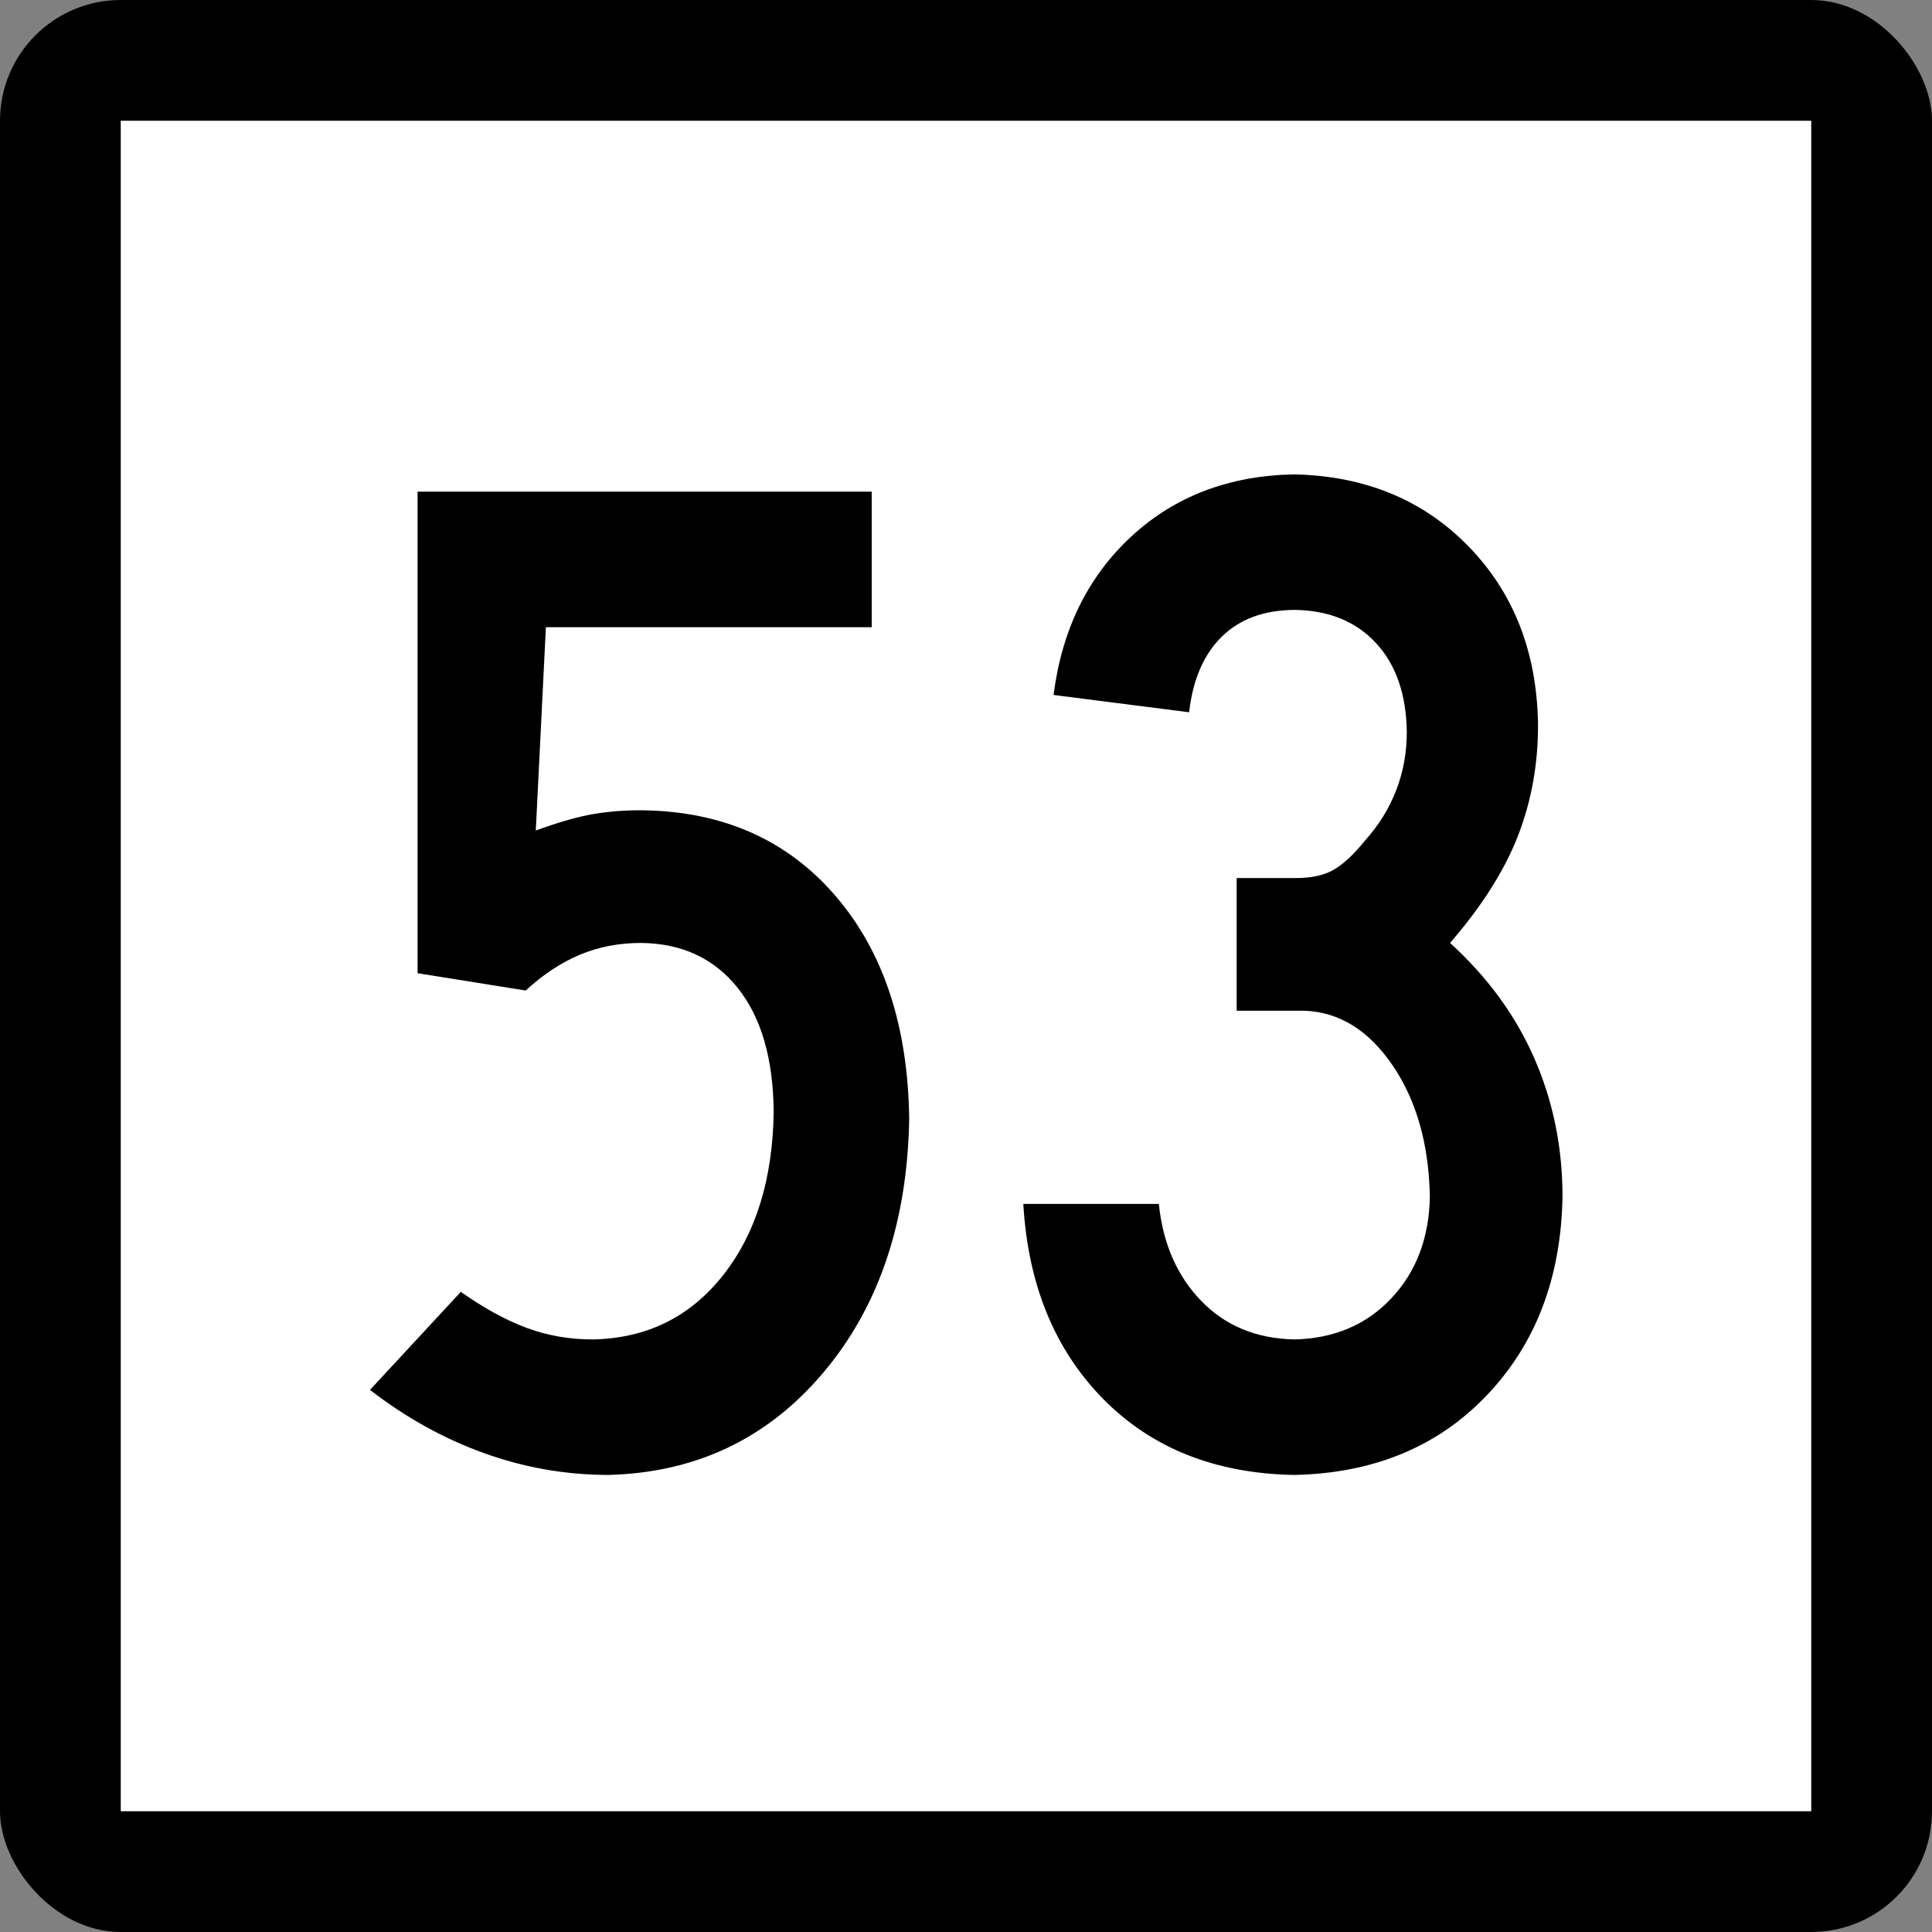
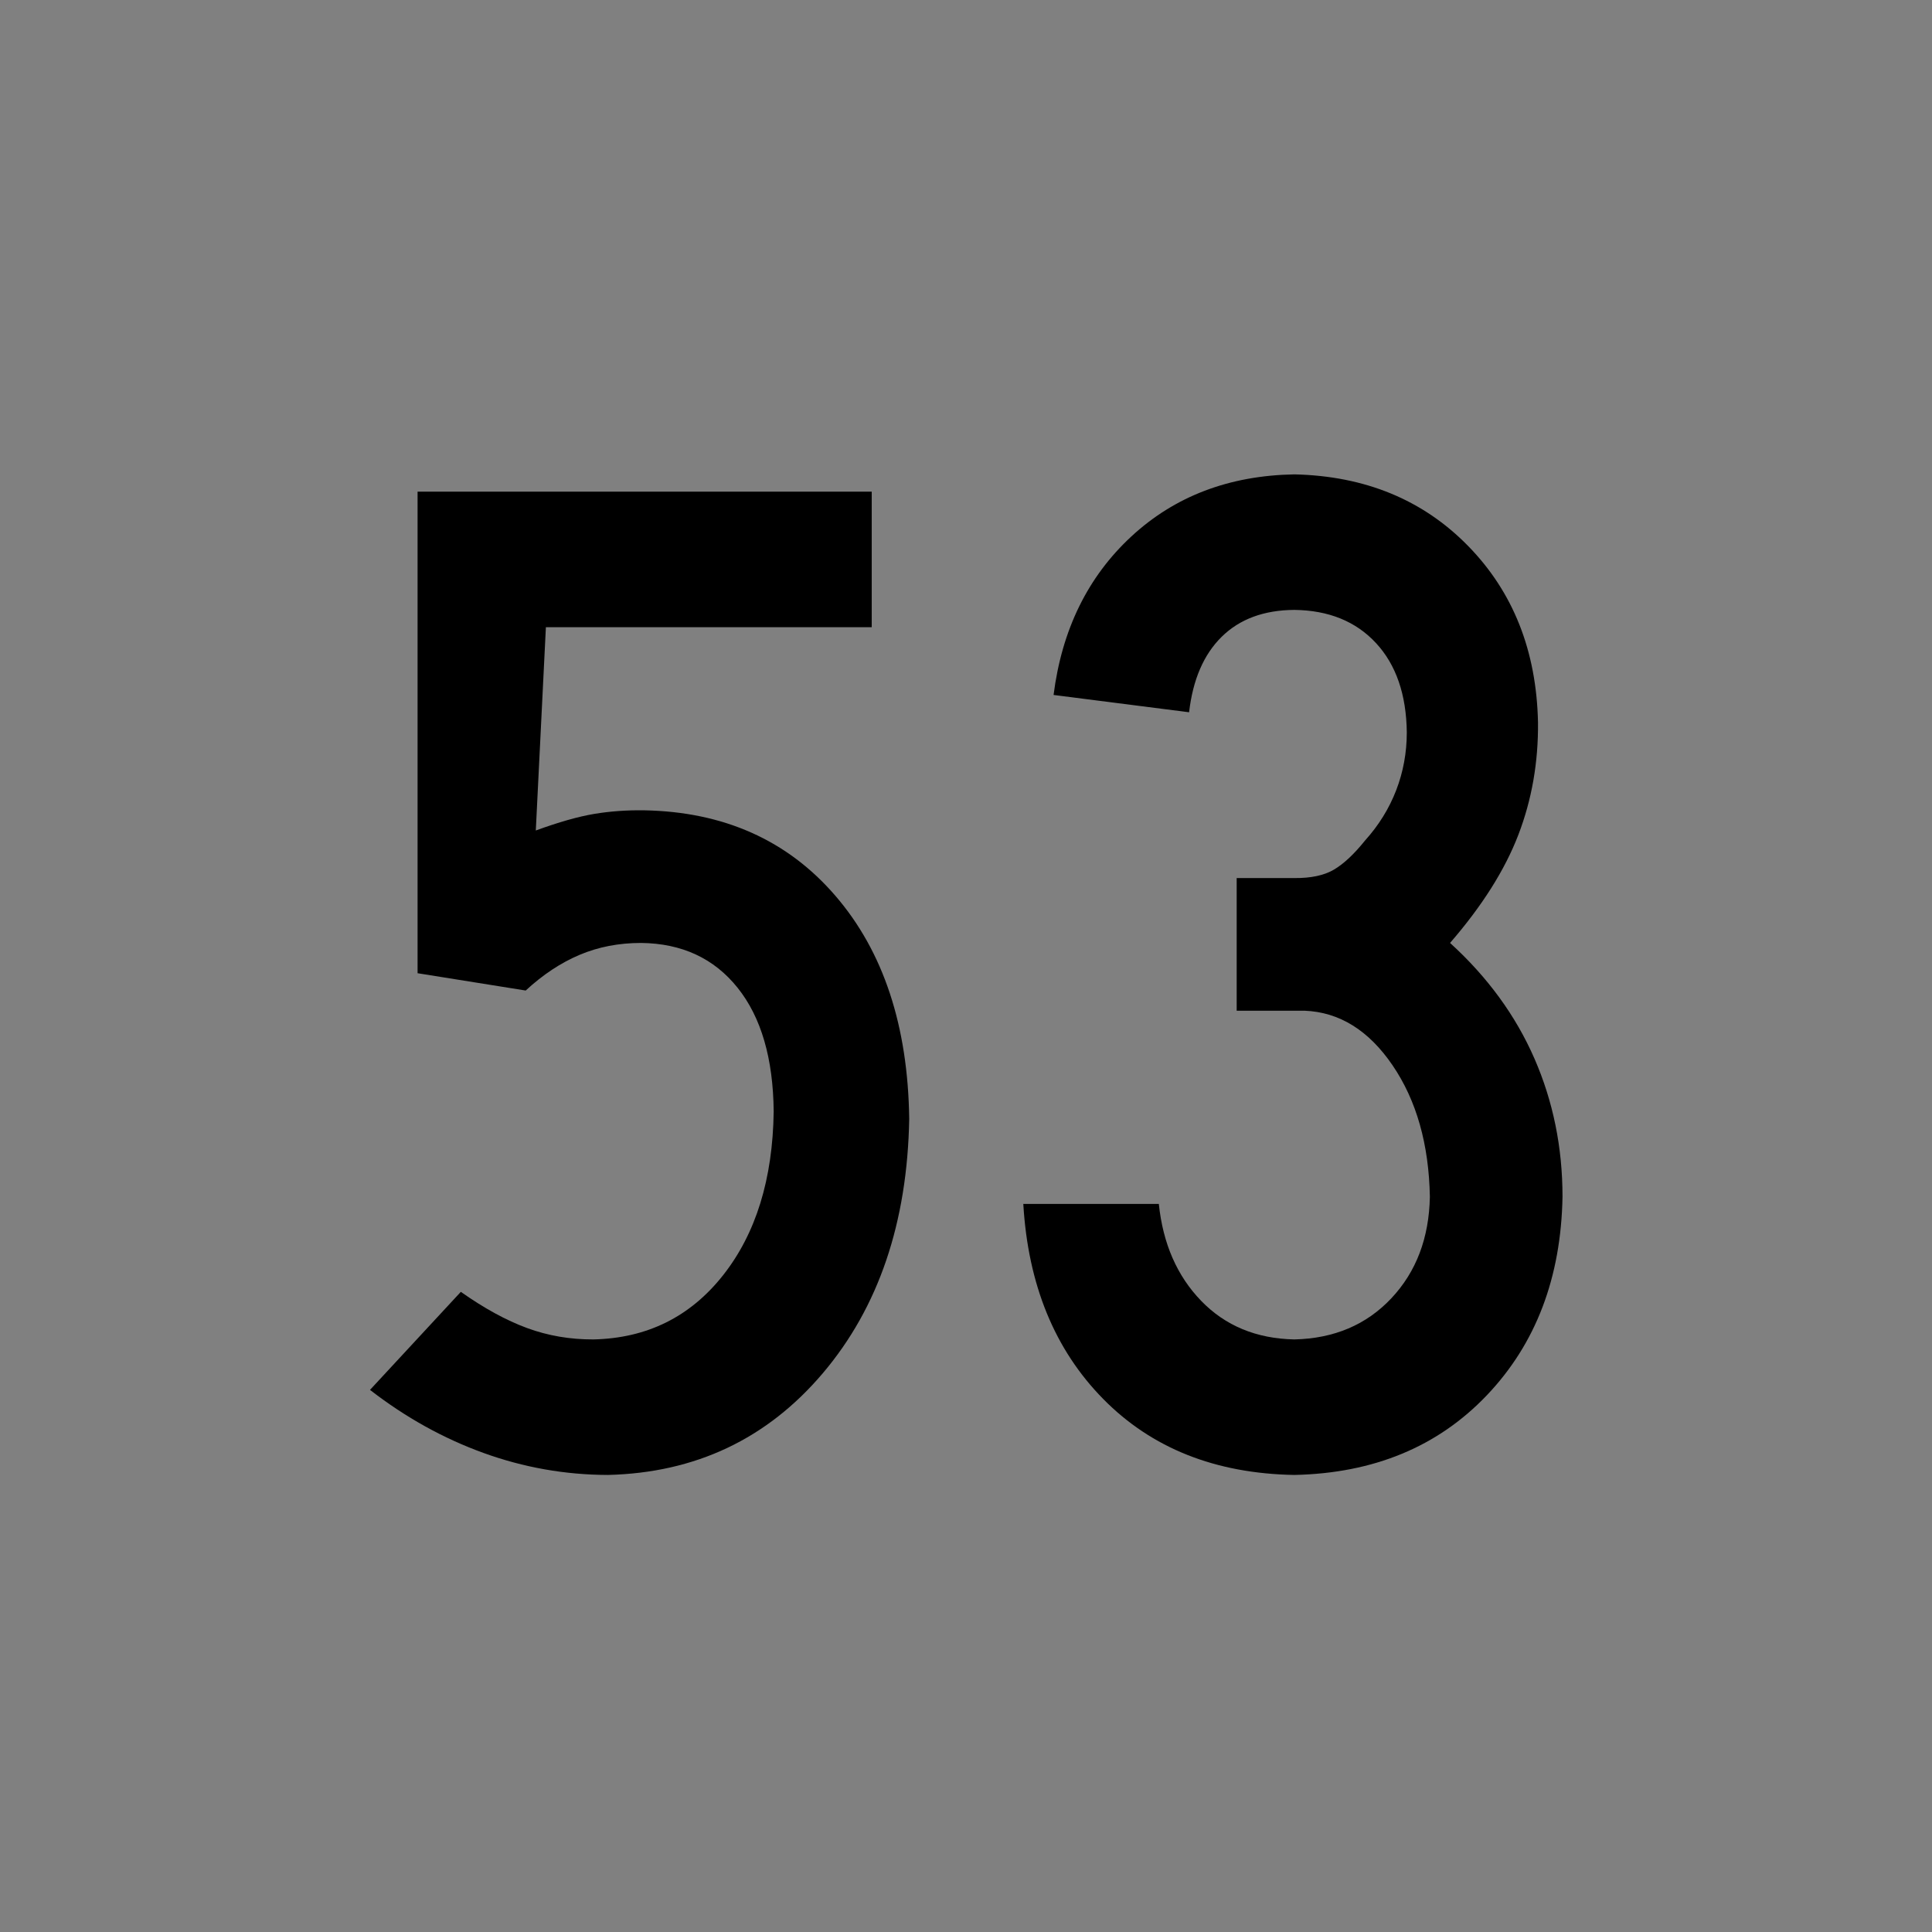
<svg xmlns="http://www.w3.org/2000/svg" xmlns:ns1="http://sodipodi.sourceforge.net/DTD/sodipodi-0.dtd" xmlns:ns2="http://www.inkscape.org/namespaces/inkscape" id="svg2" ns1:version="0.32" ns2:version="0.48.1 " width="200" height="200" version="1.0" ns1:docname="Connecticut_Highway_x[1].svg" ns2:output_extension="org.inkscape.output.svg.inkscape">
  <rect width="100%" height="100%" fill="#808080" stroke="none" />
  <defs id="defs5" />
  <ns1:namedview ns2:window-height="746" ns2:window-width="1024" ns2:pageshadow="2" ns2:pageopacity="0.0" guidetolerance="10.0" gridtolerance="10.0" objecttolerance="10.0" borderopacity="1.0" bordercolor="#666666" pagecolor="#ffffff" id="base" width="2160px" height="2160px" units="px" ns2:zoom="4.01" ns2:cx="96.203049" ns2:cy="91.818722" ns2:window-x="-8" ns2:window-y="-8" ns2:current-layer="g6057" showgrid="false" ns2:window-maximized="0" />
  <g id="g6057" transform="matrix(9.2592593e-2,0,0,9.2592593e-2,0,5.6514033e-6)">
-     <rect rx="135" ry="135" y="-6.1035156e-005" x="0" height="2160" width="2160" id="rect2161" style="opacity:1;color:#000000;fill:#000000;fill-opacity:1;fill-rule:nonzero;stroke:none;stroke-width:1;stroke-linecap:butt;stroke-linejoin:miter;marker:none;marker-start:none;marker-mid:none;marker-end:none;stroke-miterlimit:4;stroke-dasharray:none;stroke-dashoffset:0;stroke-opacity:1;visibility:visible;display:inline;overflow:visible;enable-background:accumulate" />
-     <rect style="opacity:1;color:#000000;fill:#ffffff;fill-opacity:1;fill-rule:nonzero;stroke:none;stroke-width:1;stroke-linecap:butt;stroke-linejoin:miter;marker:none;marker-start:none;marker-mid:none;marker-end:none;stroke-miterlimit:4;stroke-dasharray:none;stroke-dashoffset:0;stroke-opacity:1;visibility:visible;display:inline;overflow:visible;enable-background:accumulate" id="rect3134" width="1890" height="1890" x="135" y="135" />
    <g style="font-size:1611.908px;font-style:normal;font-weight:normal;writing-mode:lr-tb;fill:#000000;fill-opacity:1;stroke:none;font-family:Bitstream Vera Sans" id="text4105">
      <path d="m 1016.507,1250.873 c -1.377,-103.933 -28.847,-187.012 -82.408,-249.238 -53.562,-62.225 -124.955,-94.127 -214.179,-95.706 -19.343,-0.268 -37.88,1.075 -55.61,4.03 -17.731,2.956 -39.492,9.135 -65.281,18.537 l 11.283,-227.276 364.287,0 0,-151.517 -507.744,0 0,538.37 120.892,19.343 c 19.174,-17.73 39.256,-31.028 60.244,-39.894 20.988,-8.865 43.89,-13.298 68.707,-13.298 45.67,0.504 81.668,17.228 107.996,50.17 26.327,32.943 39.759,79.084 40.297,138.421 -1.042,75.49 -19.914,136.473 -56.618,182.949 -36.704,46.476 -84.994,70.386 -144.868,71.729 -26.126,0.101 -50.842,-4.13 -74.147,-12.694 -23.305,-8.563 -48.021,-22.063 -74.147,-40.499 l -101.549,109.608 c 39.693,30.76 82.005,54.267 126.936,70.52 44.931,16.253 91.273,24.447 139.025,24.581 97.955,-2.384 178.079,-40.331 240.373,-113.84 62.292,-73.509 94.463,-168.274 96.512,-284.297 z" style="font-variant:normal;font-stretch:normal;text-align:center;text-anchor:middle;font-family:Roadgeek 2005 Series C;-inkscape-font-specification:Roadgeek 2005 Series C" id="path3419" />
      <path d="m 1746.903,1337.915 c -6e-4,-55.039 -10.478,-106.552 -31.432,-154.54 -20.955,-47.987 -52.387,-91.037 -94.295,-129.153 35.83,-41.304 61.285,-81.601 76.363,-120.892 15.077,-39.289 22.398,-81.198 21.962,-125.727 -1.68,-79.955 -27.738,-145.707 -78.177,-197.255 -50.439,-51.546 -115.183,-78.209 -194.232,-79.99 -72.972,1.311 -133.753,24.482 -182.345,69.513 -48.592,45.033 -77.539,104.068 -86.841,177.106 l 151.517,19.343 c 4.197,-36.502 16.354,-64.643 36.469,-84.423 20.115,-19.778 47.181,-29.785 81.199,-30.021 38.383,0.471 68.807,12.829 91.273,37.073 22.465,24.246 33.95,57.559 34.454,99.937 -0.034,22.668 -3.997,44.227 -11.888,64.677 -7.892,20.452 -19.511,39.19 -34.857,56.215 -12.157,15.146 -23.709,25.959 -34.656,32.439 -10.948,6.482 -25.723,9.638 -44.327,9.47 l -64.475,0 0,148.294 75.759,0 c 38.987,1.512 71.829,21.862 98.527,61.05 26.696,39.189 40.599,88.15 41.708,146.883 -0.874,46.141 -15.246,84.02 -43.118,113.638 -27.873,29.619 -64.006,44.931 -108.399,45.939 -42.48,-0.873 -77.203,-15.246 -104.168,-43.118 -26.966,-27.872 -42.749,-64.005 -47.349,-108.399 l -151.517,0 c 5.272,90.199 35.025,162.868 89.258,218.008 54.233,55.14 125.492,83.482 213.777,85.027 88.653,-1.881 160.382,-31.566 215.187,-89.057 54.803,-57.49 83.011,-131.503 84.624,-222.037 z" style="font-variant:normal;font-stretch:normal;text-align:center;text-anchor:middle;font-family:Roadgeek 2005 Series C;-inkscape-font-specification:Roadgeek 2005 Series C" id="path3421" />
    </g>
  </g>
</svg>